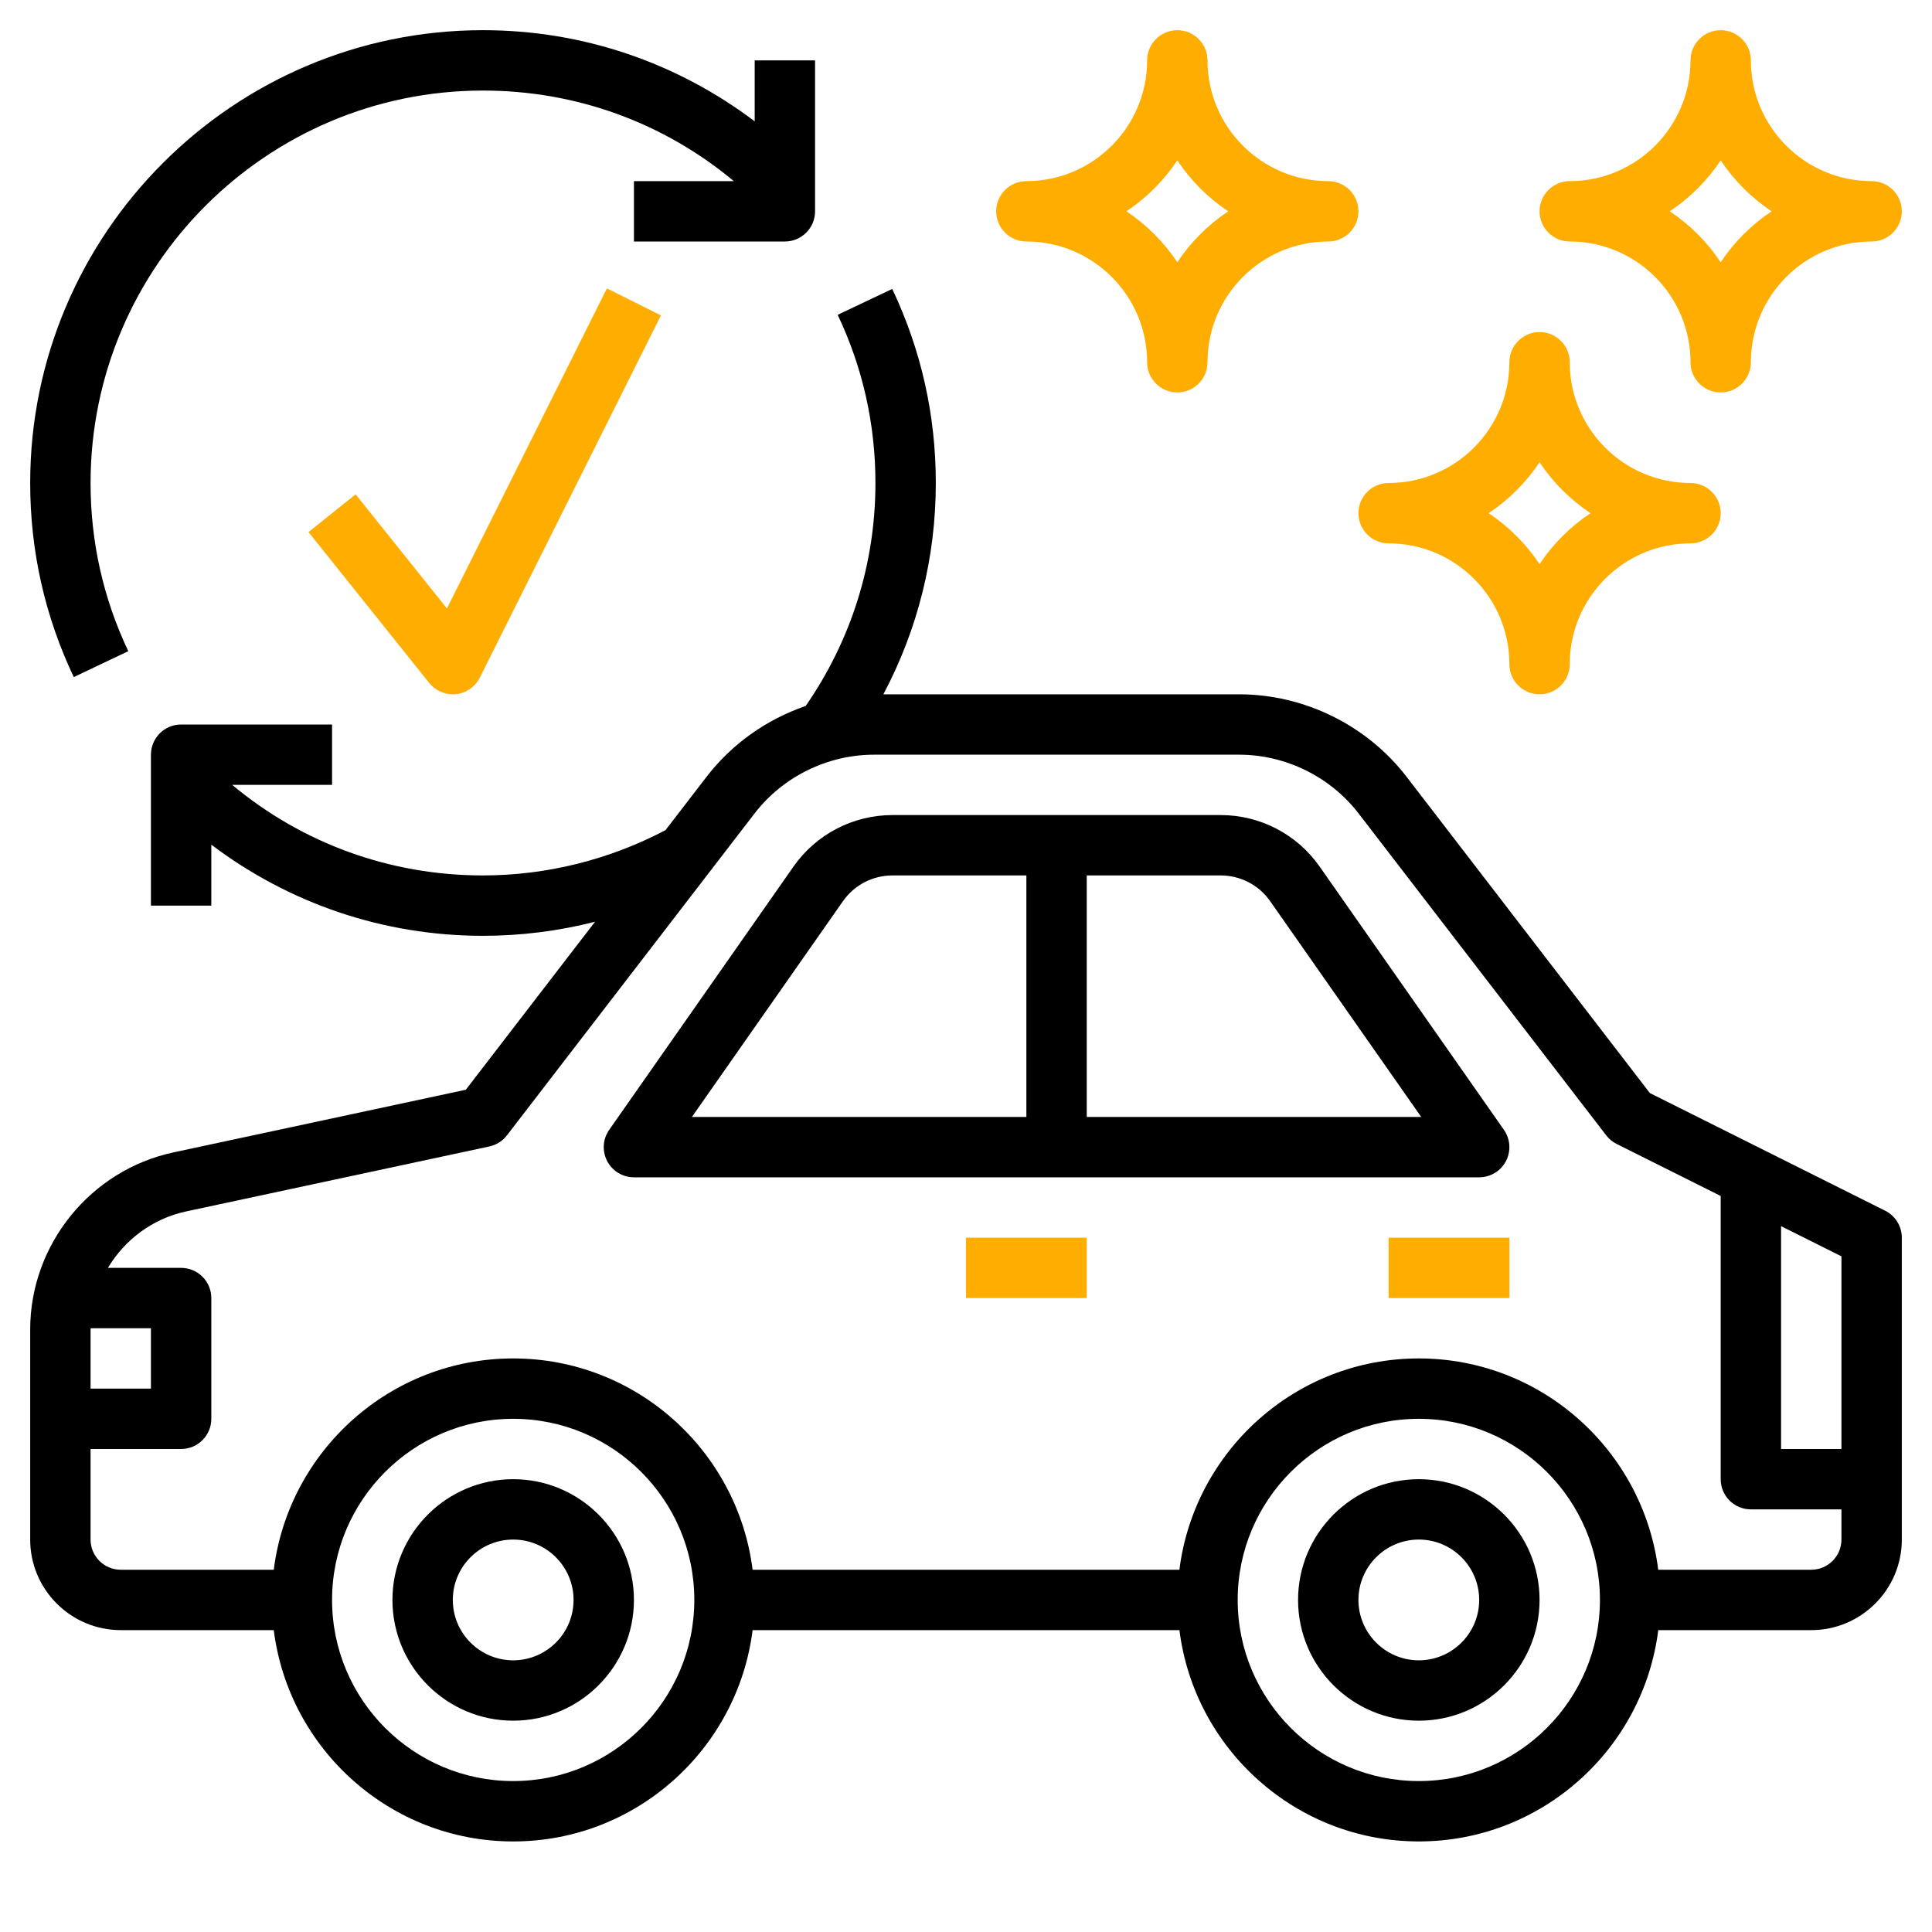
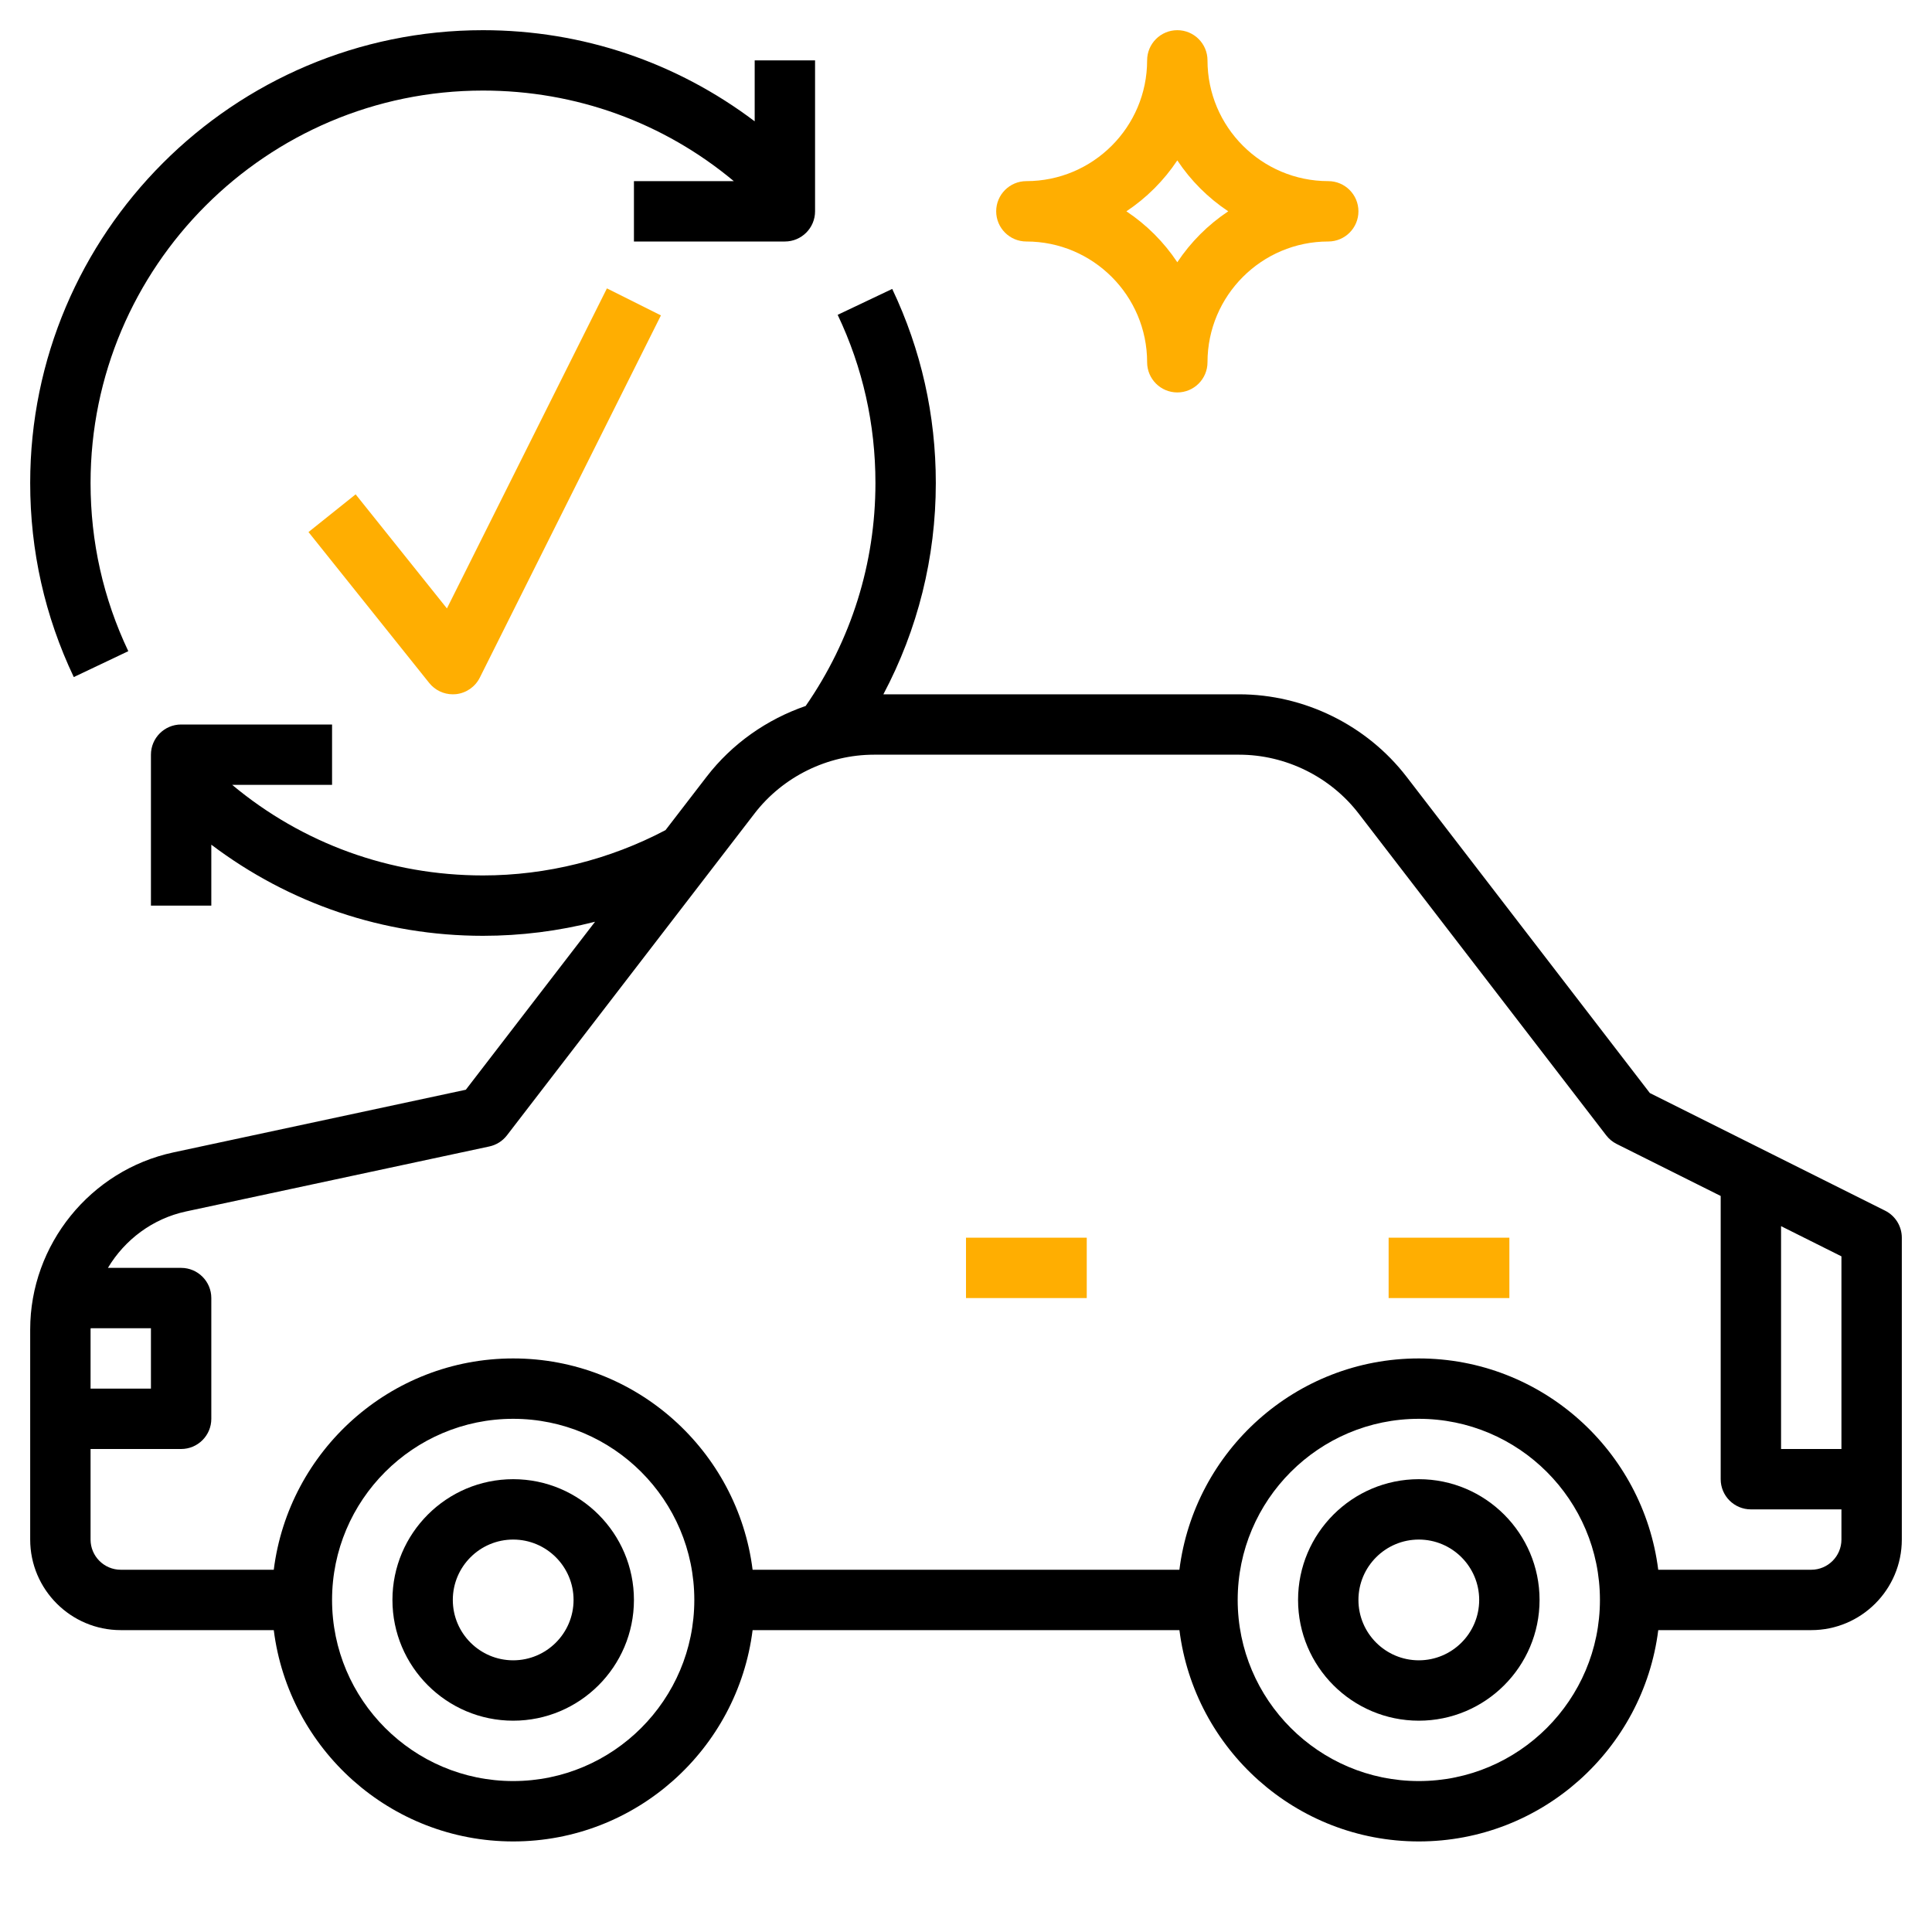
<svg xmlns="http://www.w3.org/2000/svg" width="512" height="512" viewBox="0 0 512 512" fill="none">
  <path d="M136 392C118.352 392 104 406.352 104 424C104 441.648 118.352 456 136 456C153.648 456 168 441.648 168 424C168 406.352 153.648 392 136 392ZM136 440C127.176 440 120 432.824 120 424C120 415.176 127.176 408 136 408C144.824 408 152 415.176 152 424C152 432.824 144.824 440 136 440Z" fill="black" />
  <path d="M376 392C358.352 392 344 406.352 344 424C344 441.648 358.352 456 376 456C393.648 456 408 441.648 408 424C408 406.352 393.648 392 376 392ZM376 440C367.176 440 360 432.824 360 424C360 415.176 367.176 408 376 408C384.824 408 392 415.176 392 424C392 432.824 384.824 440 376 440Z" fill="black" />
  <path d="M499.576 320.84L437.224 289.664L372.752 205.848C362.224 192.168 345.632 184 328.36 184H234.104C243.2 166.832 248 147.776 248 128C248 110.008 244.112 92.704 236.448 76.568L221.992 83.432C228.632 97.408 232 112.4 232 128C232 149.32 225.576 169.68 213.512 187.088C203.216 190.632 193.984 197.096 187.248 205.856L176.368 219.992C161.552 227.8 144.88 232 128 232C103.392 232 80.168 223.544 61.536 208H88V192H48C43.584 192 40 195.584 40 200V240H56V223.848C76.656 239.448 101.608 248 128 248C138.04 248 148.032 246.736 157.696 244.272L123.448 288.792L45.944 305.4C23.96 310.112 8 329.848 8 352.336V408C8 421.232 18.768 432 32 432H72.552C76.512 463.52 103.424 488 136 488C168.576 488 195.488 463.52 199.448 432H312.56C316.52 463.52 343.432 488 376.008 488C408.584 488 435.496 463.52 439.456 432H480C493.232 432 504 421.232 504 408V328C504 324.968 502.288 322.2 499.576 320.84ZM488 384H472V324.944L488 332.944V384ZM24.032 352H40V368H24V352.336C24 352.224 24.032 352.112 24.032 352ZM136 472C109.528 472 88 450.472 88 424C88 397.528 109.528 376 136 376C162.472 376 184 397.528 184 424C184 450.472 162.472 472 136 472ZM376 472C349.528 472 328 450.472 328 424C328 397.528 349.528 376 376 376C402.472 376 424 397.528 424 424C424 450.472 402.472 472 376 472ZM480 416H439.448C435.488 384.48 408.576 360 376 360C343.424 360 316.512 384.48 312.552 416H199.448C195.488 384.48 168.576 360 136 360C103.424 360 76.512 384.48 72.552 416H32C27.592 416 24 412.408 24 408V384H48C52.416 384 56 380.416 56 376V344C56 339.584 52.416 336 48 336H28.6C33.056 328.56 40.416 322.952 49.296 321.048L129.68 303.824C131.536 303.424 133.184 302.384 134.344 300.88L199.936 215.616C207.448 205.832 219.304 200 231.64 200H328.368C340.704 200 352.552 205.832 360.072 215.616L425.664 300.88C426.4 301.84 427.344 302.616 428.424 303.16L456 316.944V392C456 396.416 459.584 400 464 400H488V408C488 412.408 484.408 416 480 416Z" fill="black" />
-   <path d="M399.096 307.696C400.472 305.048 400.264 301.856 398.552 299.416L349.72 229.656C343.744 221.104 333.944 216 323.504 216H236.496C226.056 216 216.256 221.104 210.28 229.656L161.448 299.416C159.736 301.856 159.528 305.048 160.904 307.696C162.28 310.336 165.016 312 168 312H392C394.984 312 397.72 310.336 399.096 307.696ZM223.392 238.824C226.376 234.552 231.28 232 236.496 232H272V296H183.368L223.392 238.824ZM288 296V232H323.504C328.72 232 333.624 234.552 336.608 238.824L376.632 296H288Z" fill="black" />
  <path d="M256 328H288V344H256V328Z" fill="#FFAE01" />
  <path d="M368 328H400V344H368V328Z" fill="#FFAE01" />
  <path d="M34 172.568C27.368 158.592 24 143.6 24 128C24 70.656 70.656 24 128 24C152.608 24 175.832 32.456 194.464 48H168V64H208C212.416 64 216 60.416 216 56V16H200V32.152C179.344 16.552 154.392 8 128 8C61.832 8 8 61.832 8 128C8 145.992 11.888 163.296 19.552 179.432L34 172.568Z" fill="black" />
  <path d="M118.44 161.24L94.248 131.008L81.752 141L113.752 181C115.28 182.904 117.584 184 120 184C120.28 184 120.56 183.984 120.84 183.96C123.552 183.672 125.928 182.024 127.152 179.584L175.152 83.584L160.84 76.424L118.44 161.24Z" fill="#FFAE01" />
  <path d="M272 64C289.648 64 304 78.352 304 96C304 100.416 307.584 104 312 104C316.416 104 320 100.416 320 96C320 78.352 334.352 64 352 64C356.416 64 360 60.416 360 56C360 51.584 356.416 48 352 48C334.352 48 320 33.648 320 16C320 11.584 316.416 8 312 8C307.584 8 304 11.584 304 16C304 33.648 289.648 48 272 48C267.584 48 264 51.584 264 56C264 60.416 267.584 64 272 64ZM312 42.504C315.552 47.848 320.152 52.448 325.496 56C320.152 59.552 315.552 64.152 312 69.496C308.448 64.152 303.848 59.552 298.504 56C303.848 52.448 308.448 47.848 312 42.504Z" fill="#FFAE01" />
-   <path d="M416 64C433.648 64 448 78.352 448 96C448 100.416 451.584 104 456 104C460.416 104 464 100.416 464 96C464 78.352 478.352 64 496 64C500.416 64 504 60.416 504 56C504 51.584 500.416 48 496 48C478.352 48 464 33.648 464 16C464 11.584 460.416 8 456 8C451.584 8 448 11.584 448 16C448 33.648 433.648 48 416 48C411.584 48 408 51.584 408 56C408 60.416 411.584 64 416 64ZM456 42.504C459.552 47.848 464.152 52.448 469.496 56C464.152 59.552 459.552 64.152 456 69.496C452.448 64.152 447.848 59.552 442.504 56C447.848 52.448 452.448 47.848 456 42.504Z" fill="#FFAE01" />
-   <path d="M368 144C385.648 144 400 158.352 400 176C400 180.416 403.584 184 408 184C412.416 184 416 180.416 416 176C416 158.352 430.352 144 448 144C452.416 144 456 140.416 456 136C456 131.584 452.416 128 448 128C430.352 128 416 113.648 416 96C416 91.584 412.416 88 408 88C403.584 88 400 91.584 400 96C400 113.648 385.648 128 368 128C363.584 128 360 131.584 360 136C360 140.416 363.584 144 368 144ZM408 122.504C411.552 127.848 416.152 132.44 421.496 136C416.152 139.552 411.56 144.152 408 149.496C404.448 144.152 399.848 139.56 394.504 136C399.848 132.448 404.448 127.848 408 122.504Z" fill="#FFAE01" />
</svg>